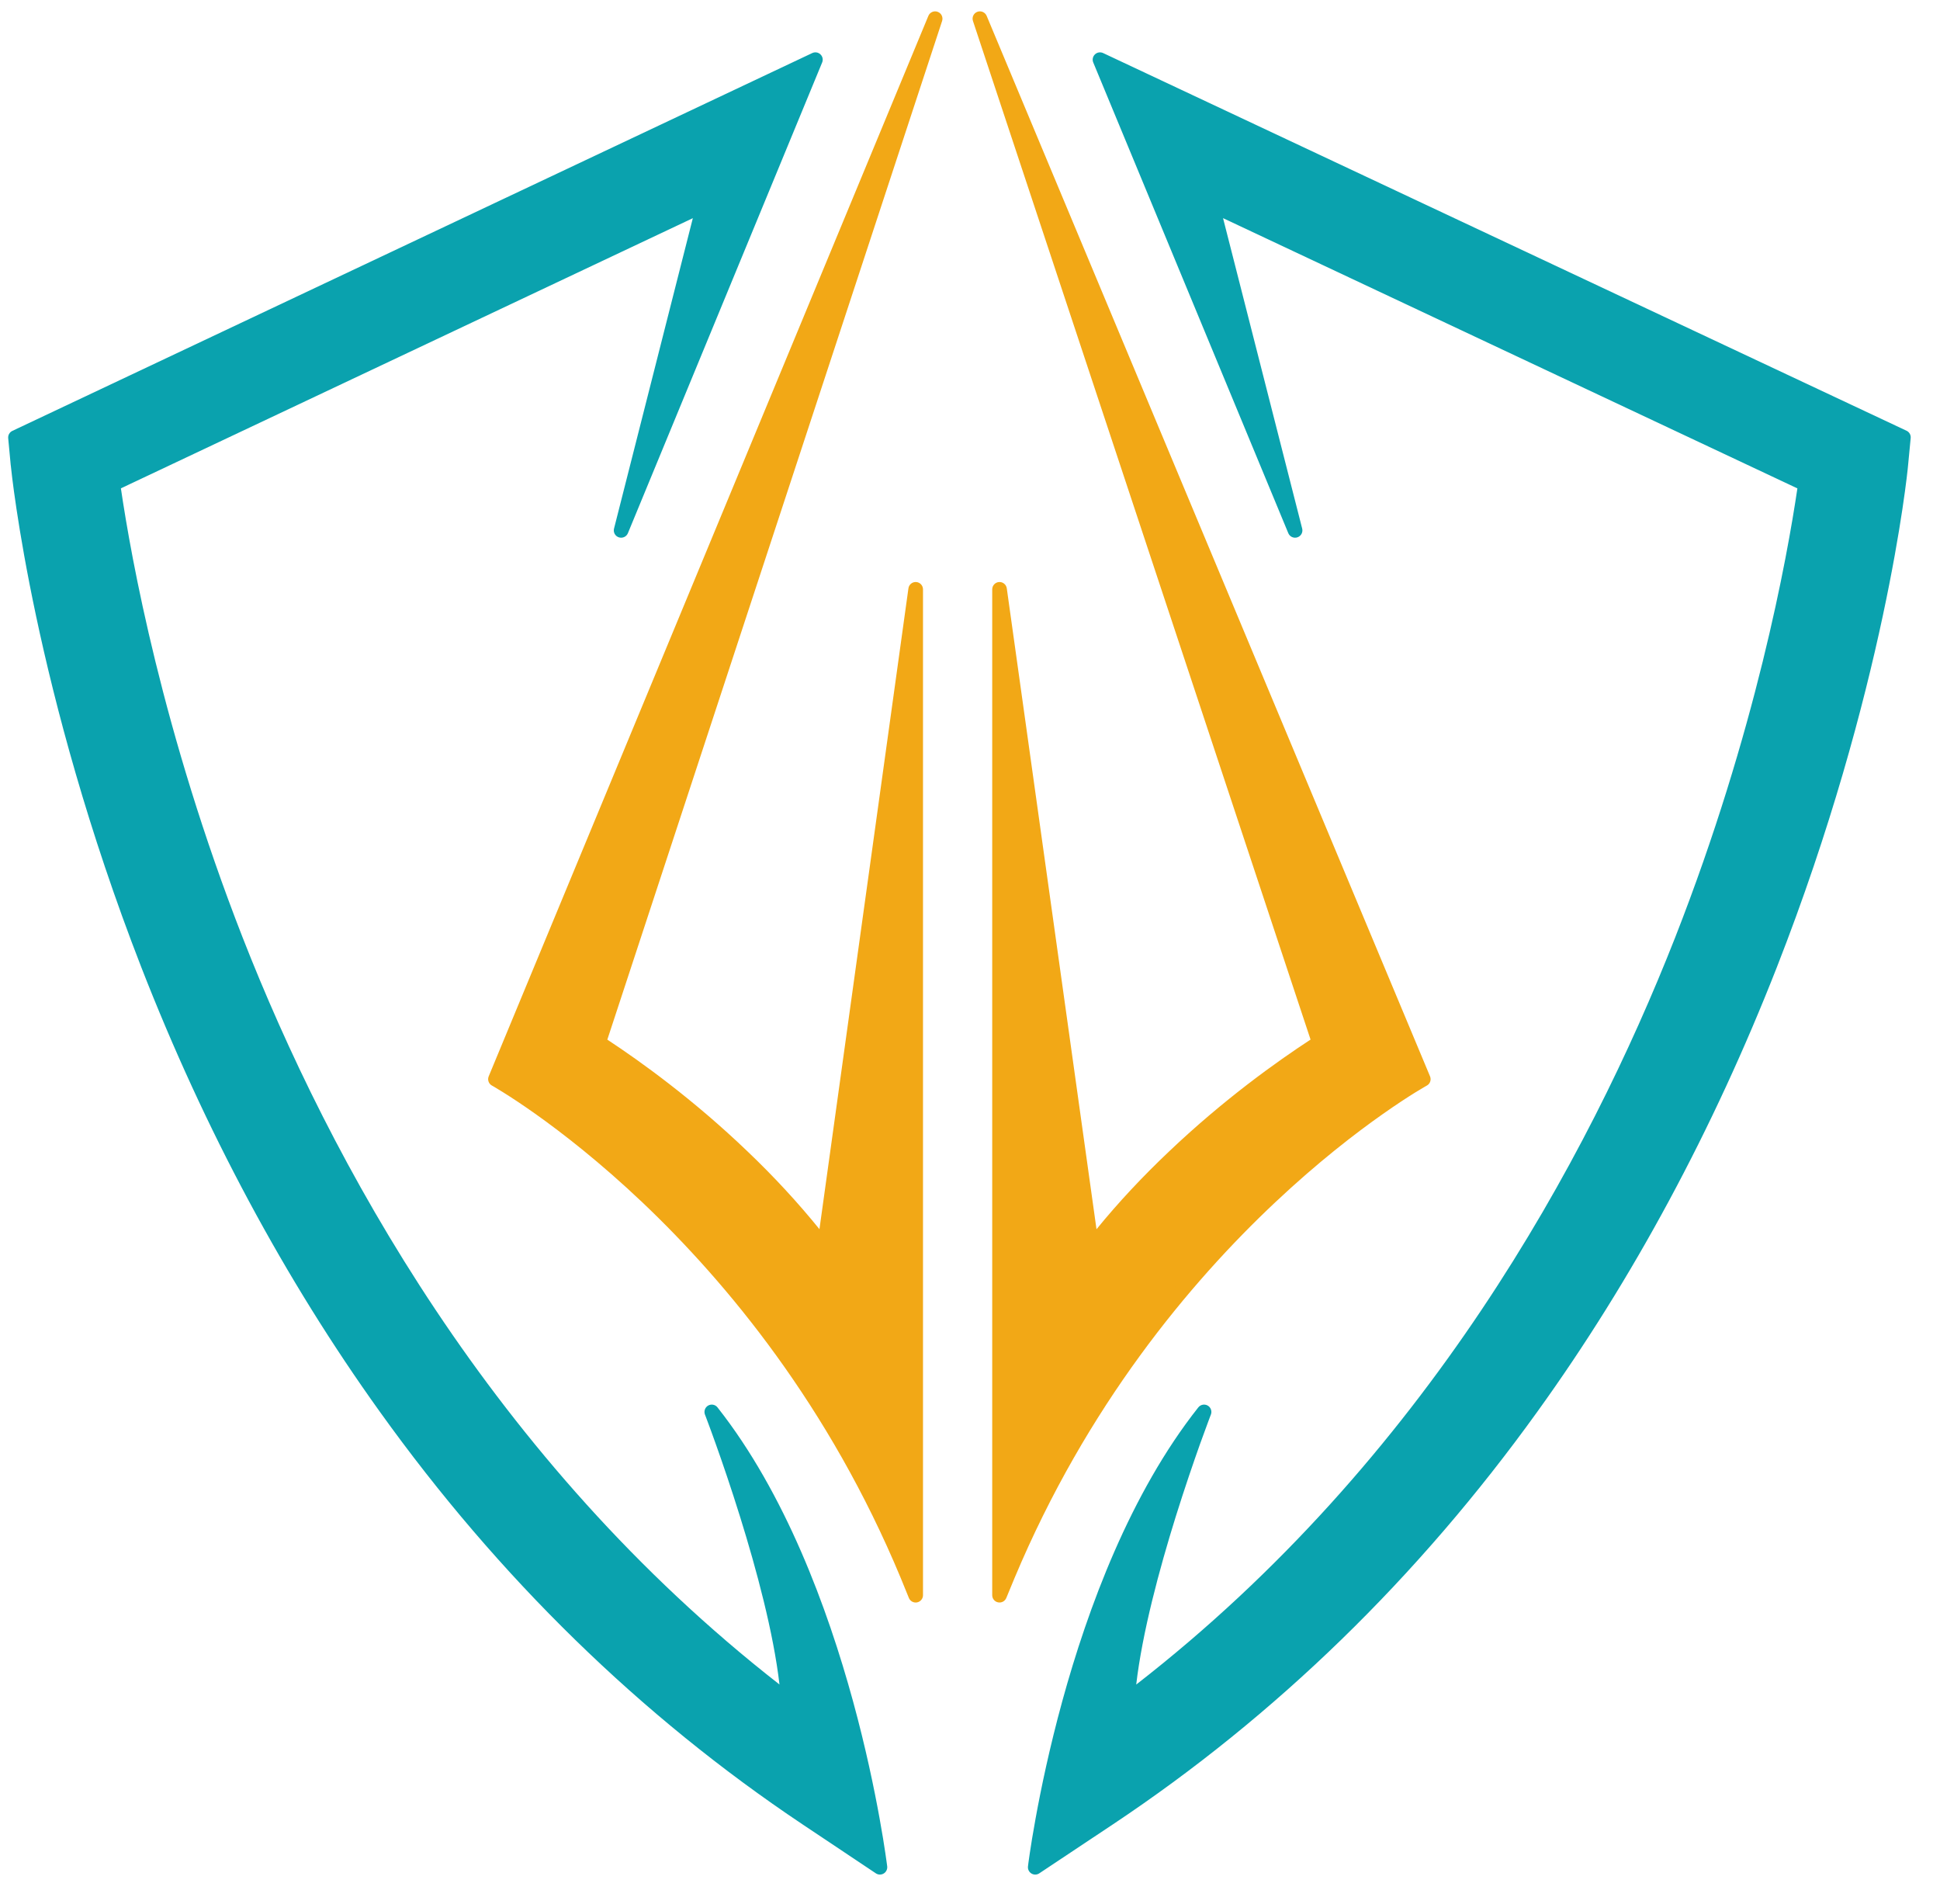
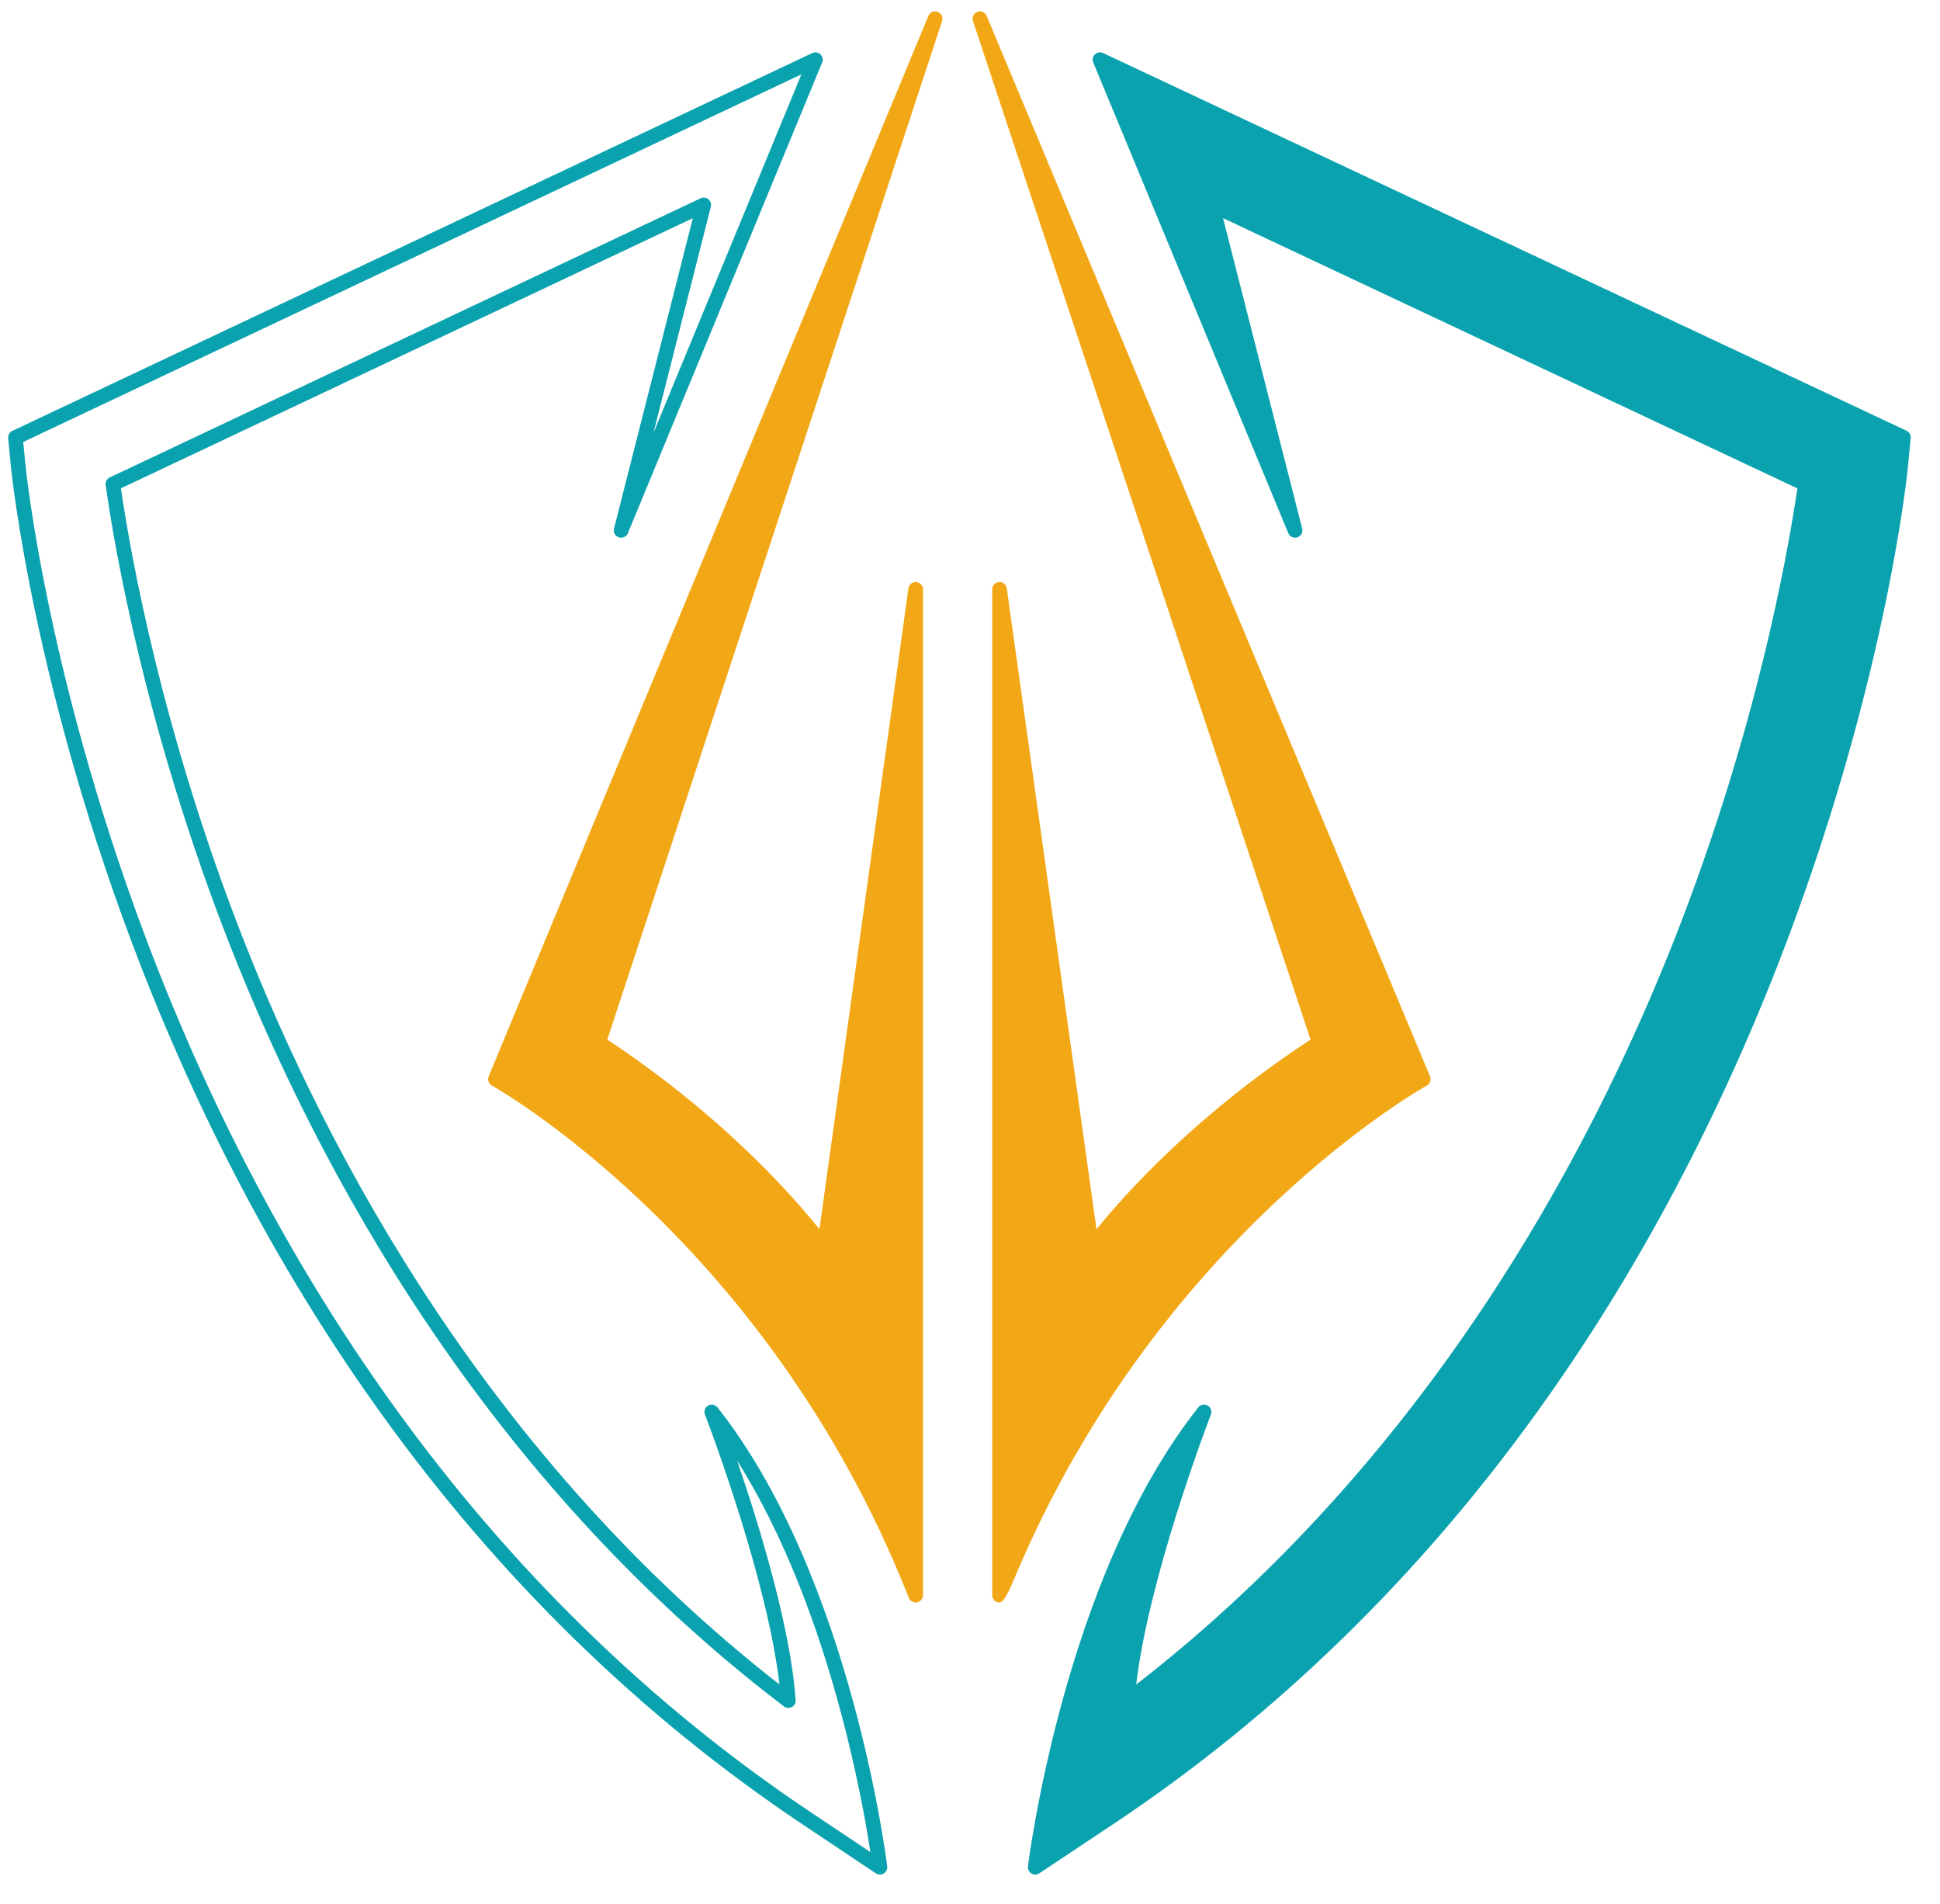
<svg xmlns="http://www.w3.org/2000/svg" width="53" height="52" viewBox="0 0 53 52" fill="none">
  <path d="M29.822 34.063L27.306 16.097V43.569C27.381 43.384 27.456 43.203 27.531 43.023C31.506 33.547 38.883 29.475 38.883 29.475L26.77 0.51L36.041 28.478C35.154 29.049 33.641 30.106 32.077 31.593C31.235 32.39 30.478 33.216 29.822 34.063Z" fill="#F2A816" />
-   <path fill-rule="evenodd" clip-rule="evenodd" d="M26.7 0.323C26.801 0.285 26.913 0.334 26.955 0.433L39.068 29.398C39.108 29.492 39.07 29.601 38.981 29.65C38.981 29.65 38.981 29.65 38.98 29.65L38.98 29.65L38.98 29.651L38.976 29.652L38.961 29.661C38.948 29.668 38.928 29.68 38.901 29.696C38.847 29.727 38.768 29.774 38.664 29.838C38.458 29.966 38.158 30.16 37.784 30.423C37.037 30.948 35.998 31.747 34.836 32.841C32.51 35.029 29.691 38.394 27.717 43.1C27.642 43.281 27.567 43.46 27.492 43.644C27.456 43.733 27.362 43.784 27.268 43.765C27.174 43.747 27.107 43.665 27.107 43.569V16.097C27.107 15.992 27.188 15.905 27.293 15.897C27.398 15.89 27.49 15.965 27.505 16.069L29.956 33.574C30.549 32.846 31.213 32.136 31.94 31.448C33.442 30.02 34.897 28.986 35.804 28.394L26.581 0.573C26.547 0.471 26.6 0.36 26.7 0.323ZM38.632 29.39L28.616 5.441L36.232 28.415C36.261 28.502 36.227 28.597 36.15 28.646C35.27 29.213 33.768 30.262 32.216 31.738L32.215 31.739C31.38 32.529 30.63 33.348 29.981 34.185C29.931 34.249 29.849 34.277 29.771 34.256C29.693 34.235 29.636 34.17 29.625 34.09L27.507 18.967V42.574C29.497 37.998 32.267 34.709 34.561 32.55C35.74 31.441 36.794 30.63 37.554 30.096C37.934 29.828 38.241 29.63 38.454 29.498C38.523 29.455 38.583 29.419 38.632 29.39Z" fill="#F2A816" />
+   <path fill-rule="evenodd" clip-rule="evenodd" d="M26.7 0.323C26.801 0.285 26.913 0.334 26.955 0.433L39.068 29.398C39.108 29.492 39.07 29.601 38.981 29.65C38.981 29.65 38.981 29.65 38.98 29.65L38.98 29.65L38.98 29.651L38.976 29.652L38.961 29.661C38.948 29.668 38.928 29.68 38.901 29.696C38.847 29.727 38.768 29.774 38.664 29.838C38.458 29.966 38.158 30.16 37.784 30.423C37.037 30.948 35.998 31.747 34.836 32.841C32.51 35.029 29.691 38.394 27.717 43.1C27.456 43.733 27.362 43.784 27.268 43.765C27.174 43.747 27.107 43.665 27.107 43.569V16.097C27.107 15.992 27.188 15.905 27.293 15.897C27.398 15.89 27.49 15.965 27.505 16.069L29.956 33.574C30.549 32.846 31.213 32.136 31.94 31.448C33.442 30.02 34.897 28.986 35.804 28.394L26.581 0.573C26.547 0.471 26.6 0.36 26.7 0.323ZM38.632 29.39L28.616 5.441L36.232 28.415C36.261 28.502 36.227 28.597 36.15 28.646C35.27 29.213 33.768 30.262 32.216 31.738L32.215 31.739C31.38 32.529 30.63 33.348 29.981 34.185C29.931 34.249 29.849 34.277 29.771 34.256C29.693 34.235 29.636 34.17 29.625 34.09L27.507 18.967V42.574C29.497 37.998 32.267 34.709 34.561 32.55C35.74 31.441 36.794 30.63 37.554 30.096C37.934 29.828 38.241 29.63 38.454 29.498C38.523 29.455 38.583 29.419 38.632 29.39Z" fill="#F2A816" />
  <path d="M30.051 1.63L35.38 14.486L33.114 5.597L49.322 13.221C49.066 15.007 48.219 19.894 45.948 25.682C43.522 31.855 38.965 40.255 30.798 46.448C31.014 43.426 32.894 38.564 32.894 38.564C29.229 43.191 28.281 51 28.281 51L30.297 49.659C34.708 46.723 38.594 42.951 41.842 38.434C44.429 34.842 46.62 30.775 48.355 26.347C51.303 18.823 51.909 12.925 51.929 12.68L51.999 11.945L30.051 1.63Z" fill="#0AA2AE" />
  <path fill-rule="evenodd" clip-rule="evenodd" d="M29.914 1.485C29.973 1.428 30.062 1.414 30.137 1.449L52.085 11.764C52.162 11.8 52.207 11.88 52.199 11.964L52.129 12.697C52.129 12.697 52.129 12.698 52.129 12.698C52.106 12.976 51.493 18.887 48.542 26.42C46.801 30.862 44.603 34.944 42.005 38.55C38.743 43.086 34.841 46.875 30.408 49.826L28.393 51.166C28.328 51.21 28.244 51.211 28.177 51.17C28.111 51.129 28.074 51.053 28.084 50.976L28.282 51C28.084 50.976 28.084 50.976 28.084 50.976L28.084 50.974L28.084 50.97L28.087 50.952L28.095 50.885C28.103 50.825 28.115 50.738 28.132 50.626C28.165 50.402 28.217 50.076 28.291 49.672C28.438 48.863 28.672 47.736 29.021 46.464C29.718 43.925 30.88 40.785 32.737 38.44C32.799 38.362 32.908 38.341 32.994 38.39C33.079 38.439 33.117 38.544 33.081 38.636L33.08 38.639L33.076 38.649L33.06 38.69C33.046 38.726 33.026 38.779 33.001 38.848C32.949 38.986 32.875 39.187 32.785 39.438C32.607 39.939 32.366 40.639 32.118 41.432C31.671 42.867 31.206 44.594 31.041 46.01C38.94 39.875 43.38 31.671 45.763 25.609C47.967 19.991 48.825 15.225 49.104 13.339L33.413 5.958L35.575 14.437C35.601 14.539 35.544 14.643 35.444 14.676C35.344 14.709 35.236 14.66 35.196 14.563L29.867 1.706C29.835 1.63 29.854 1.542 29.914 1.485ZM32.206 39.882C30.877 41.975 29.985 44.466 29.407 46.57C29.061 47.828 28.829 48.943 28.684 49.743C28.622 50.087 28.575 50.373 28.543 50.587L30.187 49.493C30.187 49.493 30.187 49.493 30.187 49.493C34.577 46.57 38.446 42.815 41.681 38.317C44.257 34.739 46.44 30.687 48.169 26.274C51.108 18.773 51.712 12.895 51.731 12.664L51.731 12.661L51.788 12.066L30.434 2.031L34.499 11.837L32.921 5.646C32.902 5.571 32.928 5.492 32.987 5.443C33.047 5.393 33.13 5.383 33.2 5.416L49.408 13.04C49.488 13.077 49.533 13.162 49.521 13.249C49.264 15.045 48.414 19.948 46.135 25.755C43.701 31.947 39.126 40.383 30.92 46.607C30.857 46.654 30.773 46.661 30.703 46.623C30.634 46.586 30.594 46.512 30.599 46.434C30.709 44.898 31.239 42.908 31.736 41.313C31.901 40.785 32.063 40.297 32.206 39.882Z" fill="#0AA2AE" />
  <path d="M22.52 34.063L25.015 16.097V43.569C24.941 43.384 24.866 43.203 24.791 43.023C20.851 33.547 13.535 29.475 13.535 29.475L25.547 0.51L16.353 28.478C17.233 29.049 18.733 30.106 20.284 31.593C21.119 32.39 21.864 33.216 22.52 34.063Z" fill="#F2A816" />
  <path fill-rule="evenodd" clip-rule="evenodd" d="M25.617 0.323C25.718 0.36 25.771 0.47 25.738 0.573L16.592 28.395C17.491 28.987 18.934 30.021 20.423 31.449C21.144 32.136 21.798 32.846 22.387 33.572L24.818 16.069C24.832 15.965 24.925 15.89 25.03 15.897C25.135 15.905 25.216 15.992 25.216 16.097V43.569C25.216 43.665 25.148 43.747 25.054 43.766C24.96 43.784 24.866 43.733 24.83 43.644C24.756 43.459 24.682 43.28 24.608 43.1C22.65 38.393 19.855 35.028 17.549 32.84C16.396 31.747 15.366 30.948 14.625 30.422C14.255 30.16 13.957 29.966 13.752 29.838C13.65 29.774 13.571 29.727 13.518 29.695C13.491 29.68 13.471 29.668 13.458 29.66L13.443 29.652L13.44 29.65L13.439 29.65L13.439 29.65C13.439 29.65 13.439 29.65 13.439 29.65C13.35 29.6 13.312 29.492 13.351 29.398L25.363 0.433C25.404 0.334 25.517 0.285 25.617 0.323ZM13.787 29.39C13.836 29.419 13.895 29.456 13.964 29.499C14.175 29.631 14.479 29.829 14.856 30.096C15.61 30.631 16.655 31.442 17.824 32.55C20.098 34.708 22.842 37.995 24.816 42.566V18.991L22.719 34.09C22.708 34.17 22.651 34.235 22.573 34.256C22.495 34.277 22.412 34.249 22.363 34.185C21.713 33.347 20.975 32.528 20.147 31.738L20.146 31.738C18.608 30.262 17.118 29.212 16.245 28.646C16.169 28.596 16.135 28.502 16.164 28.416L23.704 5.477L13.787 29.39Z" fill="#F2A816" />
-   <path d="M22.276 1.63L16.968 14.486L19.225 5.597L3.083 13.221C3.338 15.007 4.182 19.894 6.443 25.682C8.86 31.85 13.398 40.249 21.537 46.448C21.322 43.426 19.445 38.564 19.445 38.564C23.095 43.191 24.038 51 24.038 51L22.031 49.659C17.637 46.723 13.768 42.951 10.532 38.434C7.956 34.842 5.774 30.775 4.047 26.347C1.121 18.828 0.517 12.931 0.492 12.685L0.422 11.95L22.276 1.63Z" fill="#0AA2AE" />
  <path fill-rule="evenodd" clip-rule="evenodd" d="M22.414 1.485C22.474 1.542 22.493 1.63 22.461 1.706L17.154 14.563C17.114 14.66 17.006 14.709 16.906 14.676C16.806 14.643 16.749 14.539 16.775 14.437L18.928 5.959L3.303 13.338C3.58 15.225 4.435 19.991 6.63 25.609C9.003 31.666 13.425 39.869 21.295 46.008C21.131 44.593 20.667 42.867 20.22 41.432C19.973 40.639 19.733 39.939 19.554 39.438C19.465 39.187 19.391 38.986 19.339 38.848C19.314 38.779 19.293 38.726 19.28 38.69L19.264 38.649L19.259 38.636C19.224 38.544 19.261 38.439 19.346 38.39C19.432 38.341 19.541 38.362 19.602 38.44C21.452 40.785 22.609 43.925 23.304 46.464C23.652 47.736 23.885 48.863 24.031 49.672C24.105 50.077 24.156 50.402 24.189 50.626C24.206 50.738 24.218 50.825 24.226 50.885L24.235 50.952L24.237 50.97L24.237 50.974L24.238 50.975C24.238 50.976 24.238 50.976 24.219 50.978L24.238 50.975C24.247 51.053 24.21 51.13 24.144 51.17C24.077 51.211 23.993 51.21 23.928 51.166L21.921 49.826C17.506 46.875 13.619 43.086 10.371 38.55C7.784 34.944 5.594 30.862 3.861 26.42C0.926 18.878 0.32 12.961 0.294 12.706L0.293 12.704L0.224 11.969C0.216 11.885 0.261 11.805 0.337 11.769L22.191 1.449C22.266 1.414 22.355 1.428 22.414 1.485ZM20.136 39.892C20.278 40.305 20.439 40.789 20.602 41.313C21.099 42.908 21.628 44.898 21.737 46.434C21.743 46.512 21.702 46.586 21.633 46.624C21.564 46.661 21.479 46.654 21.416 46.607C13.238 40.378 8.682 31.942 6.258 25.755C3.989 19.948 3.142 15.044 2.886 13.249C2.873 13.162 2.919 13.077 2.998 13.04L19.14 5.416C19.21 5.383 19.293 5.393 19.353 5.442C19.413 5.492 19.439 5.571 19.42 5.646L17.851 11.827L21.894 2.031L0.635 12.071L0.692 12.665C0.692 12.665 0.692 12.665 0.692 12.665C0.717 12.911 1.32 18.786 4.234 26.275C5.956 30.688 8.13 34.74 10.696 38.317C13.918 42.816 17.77 46.571 22.143 49.493C22.143 49.493 22.143 49.493 22.143 49.493L23.779 50.586C23.746 50.372 23.7 50.087 23.638 49.743C23.493 48.943 23.262 47.828 22.918 46.57C22.343 44.469 21.457 41.983 20.136 39.892Z" fill="#0AA2AE" />
</svg>